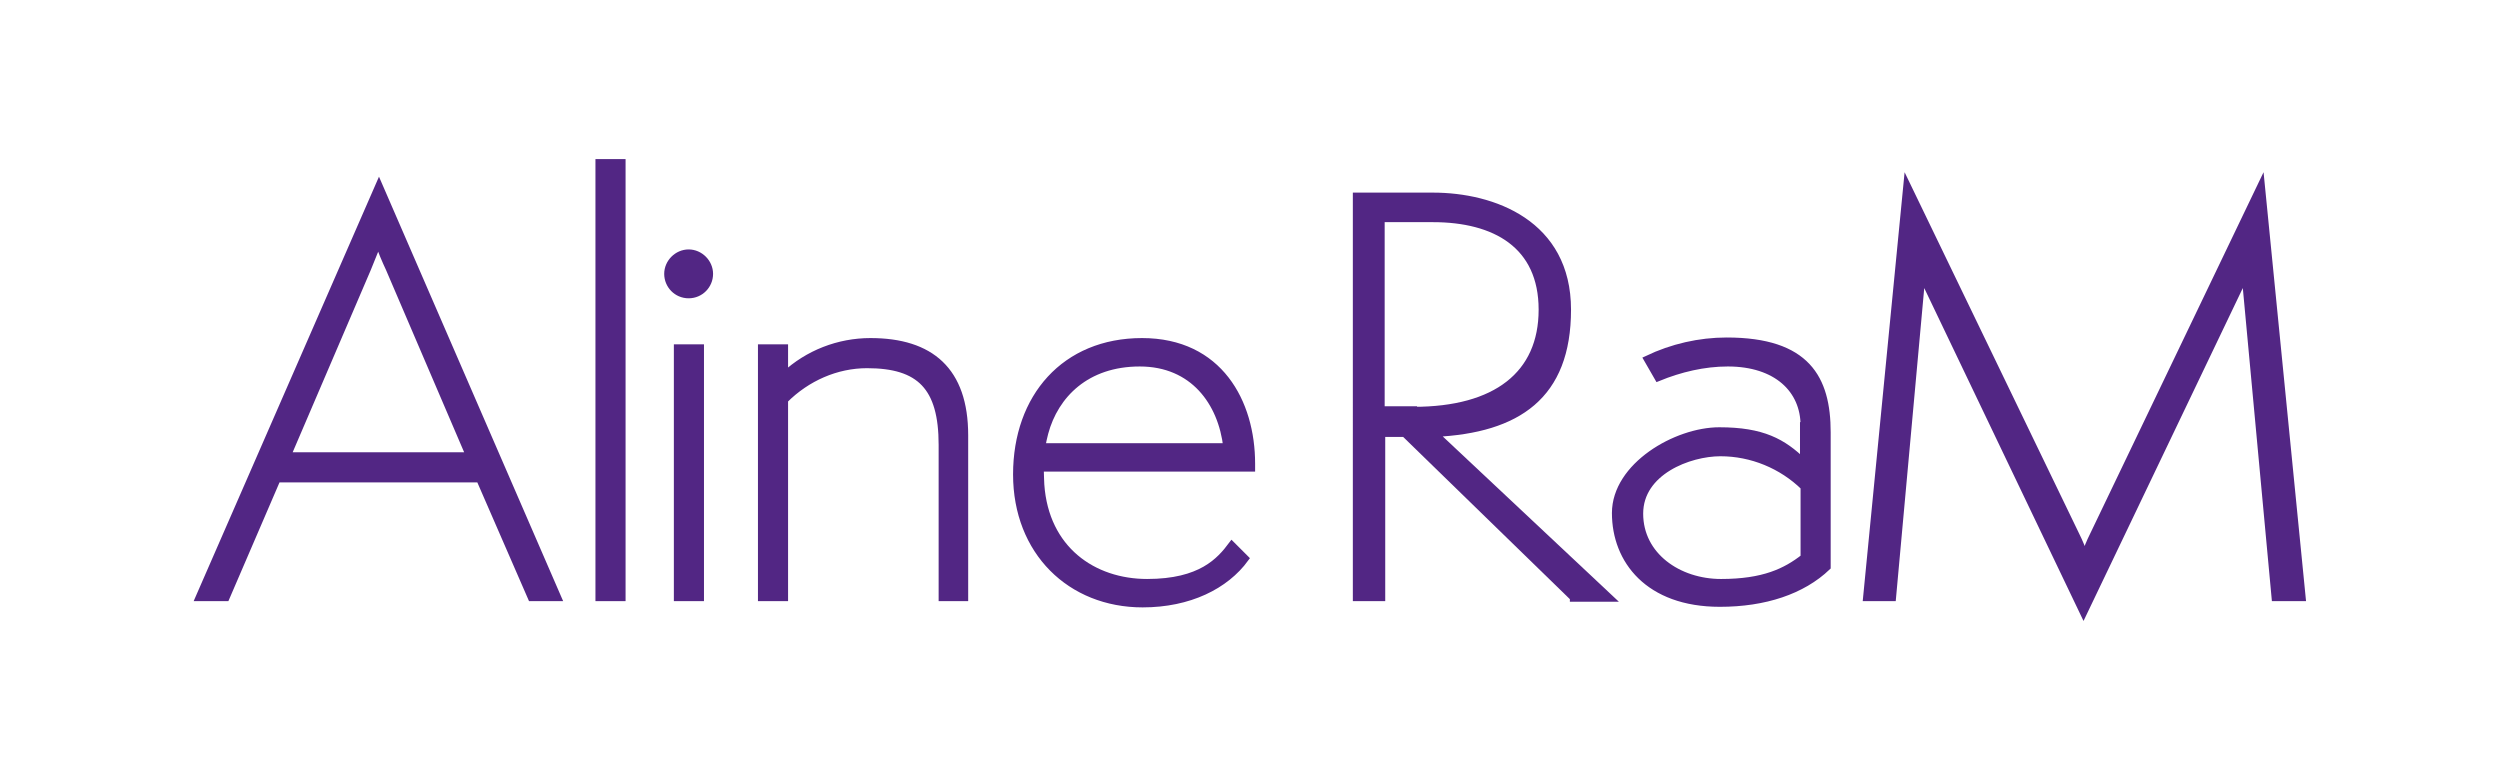
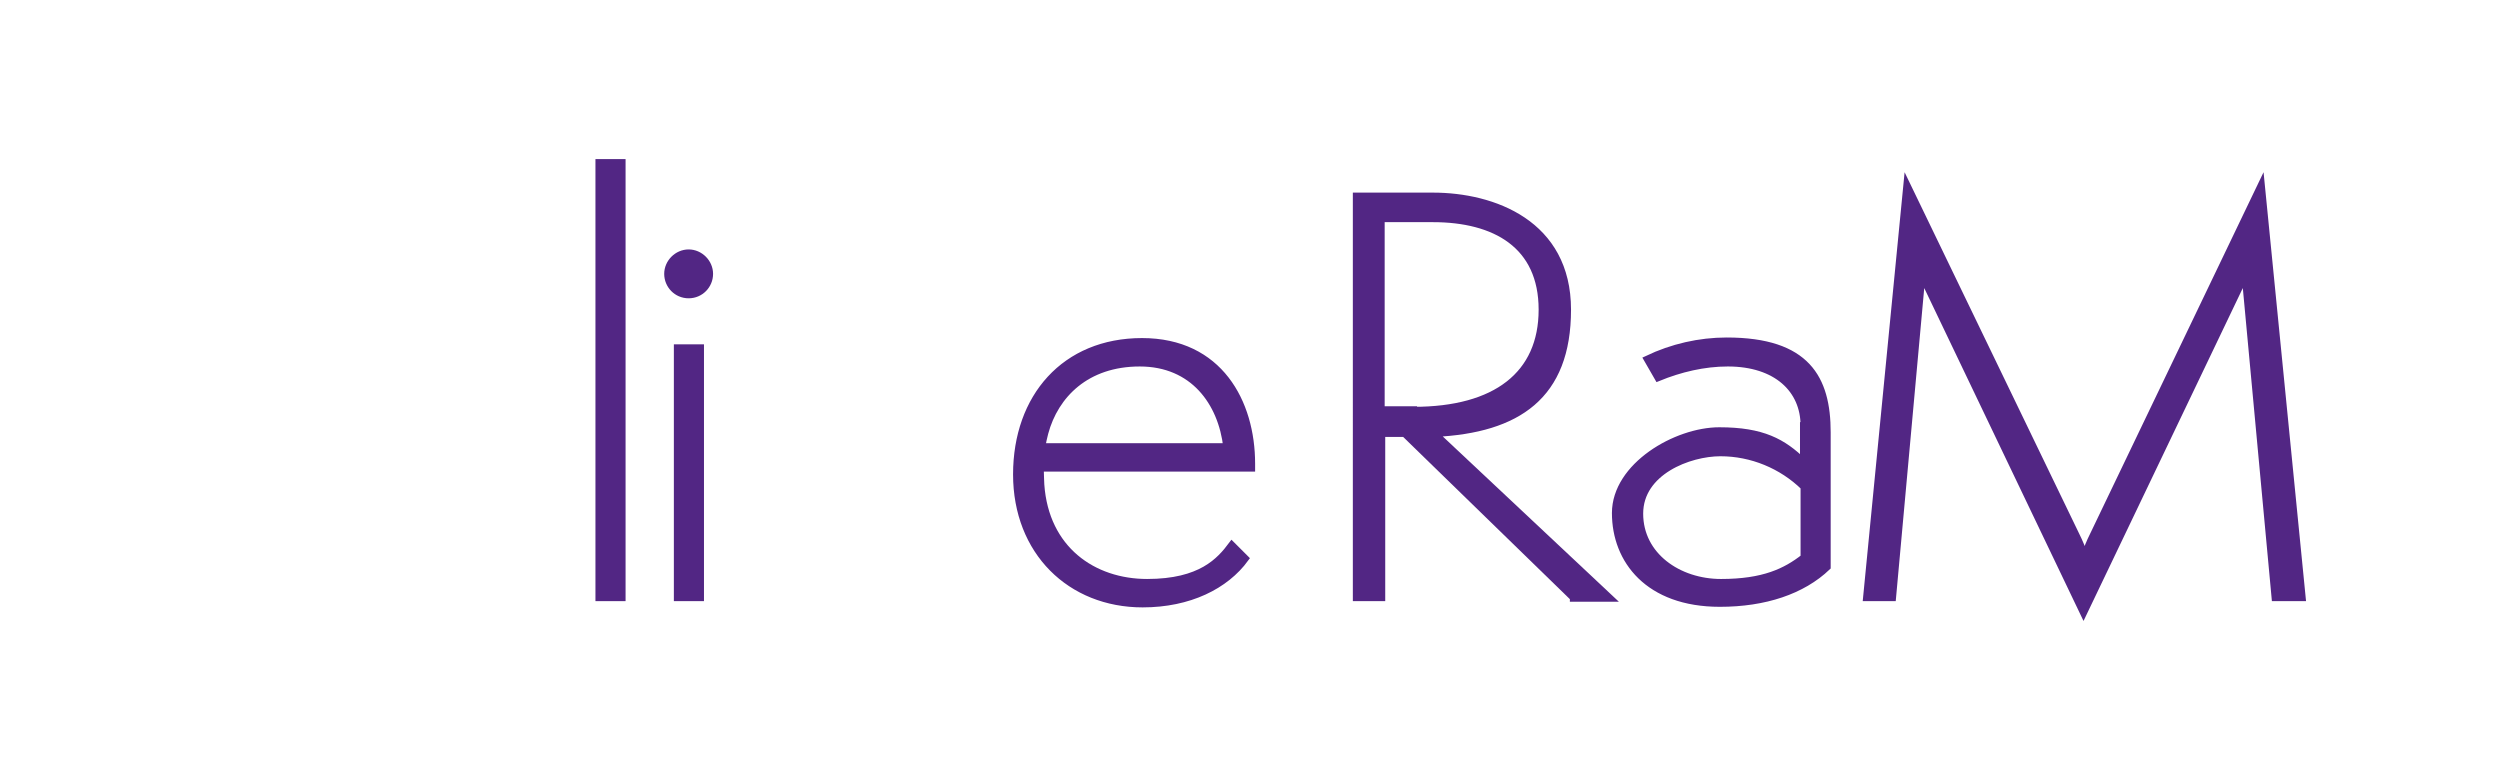
<svg xmlns="http://www.w3.org/2000/svg" id="Layer_1" version="1.1" viewBox="0 0 440 136.4">
  <defs>
    <style>
      .st0 {
        fill: #522684;
        stroke: #522684;
        stroke-miterlimit: 10;
        stroke-width: 1.2px;
      }
    </style>
  </defs>
-   <path class="st0" d="M93.5,105.2l-9.1-20.9h-35.6l-9,20.9h-4.8l31.7-72.6,31.5,72.6h-4.7ZM68.5,47.3c-.7-1.5-1.4-3.1-1.9-4.7l-1.9,4.7-14.1,32.9h32l-14.1-32.9h0Z" />
  <path class="st0" d="M105.4,105.2V28.6h4.1v76.6h-4.1Z" />
  <path class="st0" d="M121.2,51.9c-2.1,0-3.7-1.7-3.7-3.7s1.7-3.7,3.7-3.7,3.7,1.7,3.7,3.7h0c0,2-1.6,3.7-3.7,3.7h0ZM119.2,105.2v-44h4.1v44h-4.1Z" />
-   <path class="st0" d="M165.8,105.2v-26.9c0-10.2-3.9-14.1-13.2-14.1-5.4,0-10.6,2.3-14.5,6.2v34.8h-4.1v-44h4.1v4.8c4.1-3.8,9.5-5.9,15.1-5.9,10.6,0,16.6,5.1,16.6,16.5v28.6h-4Z" />
  <path class="st0" d="M219.2,98.3c-3.5,4.8-9.9,8-18.1,8-12.7,0-22.2-9.2-22.2-22.8s8.5-23.4,22.1-23.4,19.3,10.7,19.3,21.5v.8h-37.2c0,1.2.1,2.4.1,2.9.8,11.4,9.2,17.2,18.7,17.2s12.8-3.8,14.9-6.6l2.4,2.4h0ZM215.9,78.7c-.9-7.9-5.9-14.8-15.3-14.8s-14.9,5.6-16.7,12.3c-.2.8-.4,1.6-.5,2.4h32.5Z" />
  <path class="st0" d="M276.9,105.2l-29.7-28.9h-4v28.9h-4.5V34.5h13.5c10.6,0,23.7,4.8,23.7,20s-8.8,21.1-23.4,21.8l30.9,29h-6.5ZM248.8,72.2c14.5,0,22.6-6.3,22.6-17.7s-8.3-16-19.2-16h-9.1v33.6h5.7Z" />
  <path class="st0" d="M317.5,74.9c0-6.3-4.8-11-13.4-11-4.2,0-8.4,1-12.3,2.6l-1.9-3.3c4.4-2.1,9.2-3.2,14-3.2,14.1,0,17.7,6.6,17.7,16.1v23.7c-4.4,4.2-11,6.4-18.9,6.4-12.6,0-18.4-7.6-18.4-15.9s10.7-14.5,18.3-14.5,11.2,2,14.8,5.5v-6.4h0ZM317.5,85.7c-3.9-3.8-9.2-6-14.7-6s-14.2,3.3-14.2,10.7,6.8,12.1,14.3,12.1,11.4-1.9,14.6-4.4v-12.4Z" />
  <path class="st0" d="M400.4,105.2l-5.1-54.9v-2.4c-.1,0-.8,1.9-.8,1.9l-27.8,58.1-27.8-58.1-.7-1.9c0,.8,0,1.6-.1,2.4l-5,54.9h-4.6l7.1-72.7,29.8,61.7c.6,1.2,1.1,2.4,1.5,3.7.4-1.3.9-2.5,1.5-3.7l29.6-61.7,7.2,72.7h-4.8Z" />
</svg>